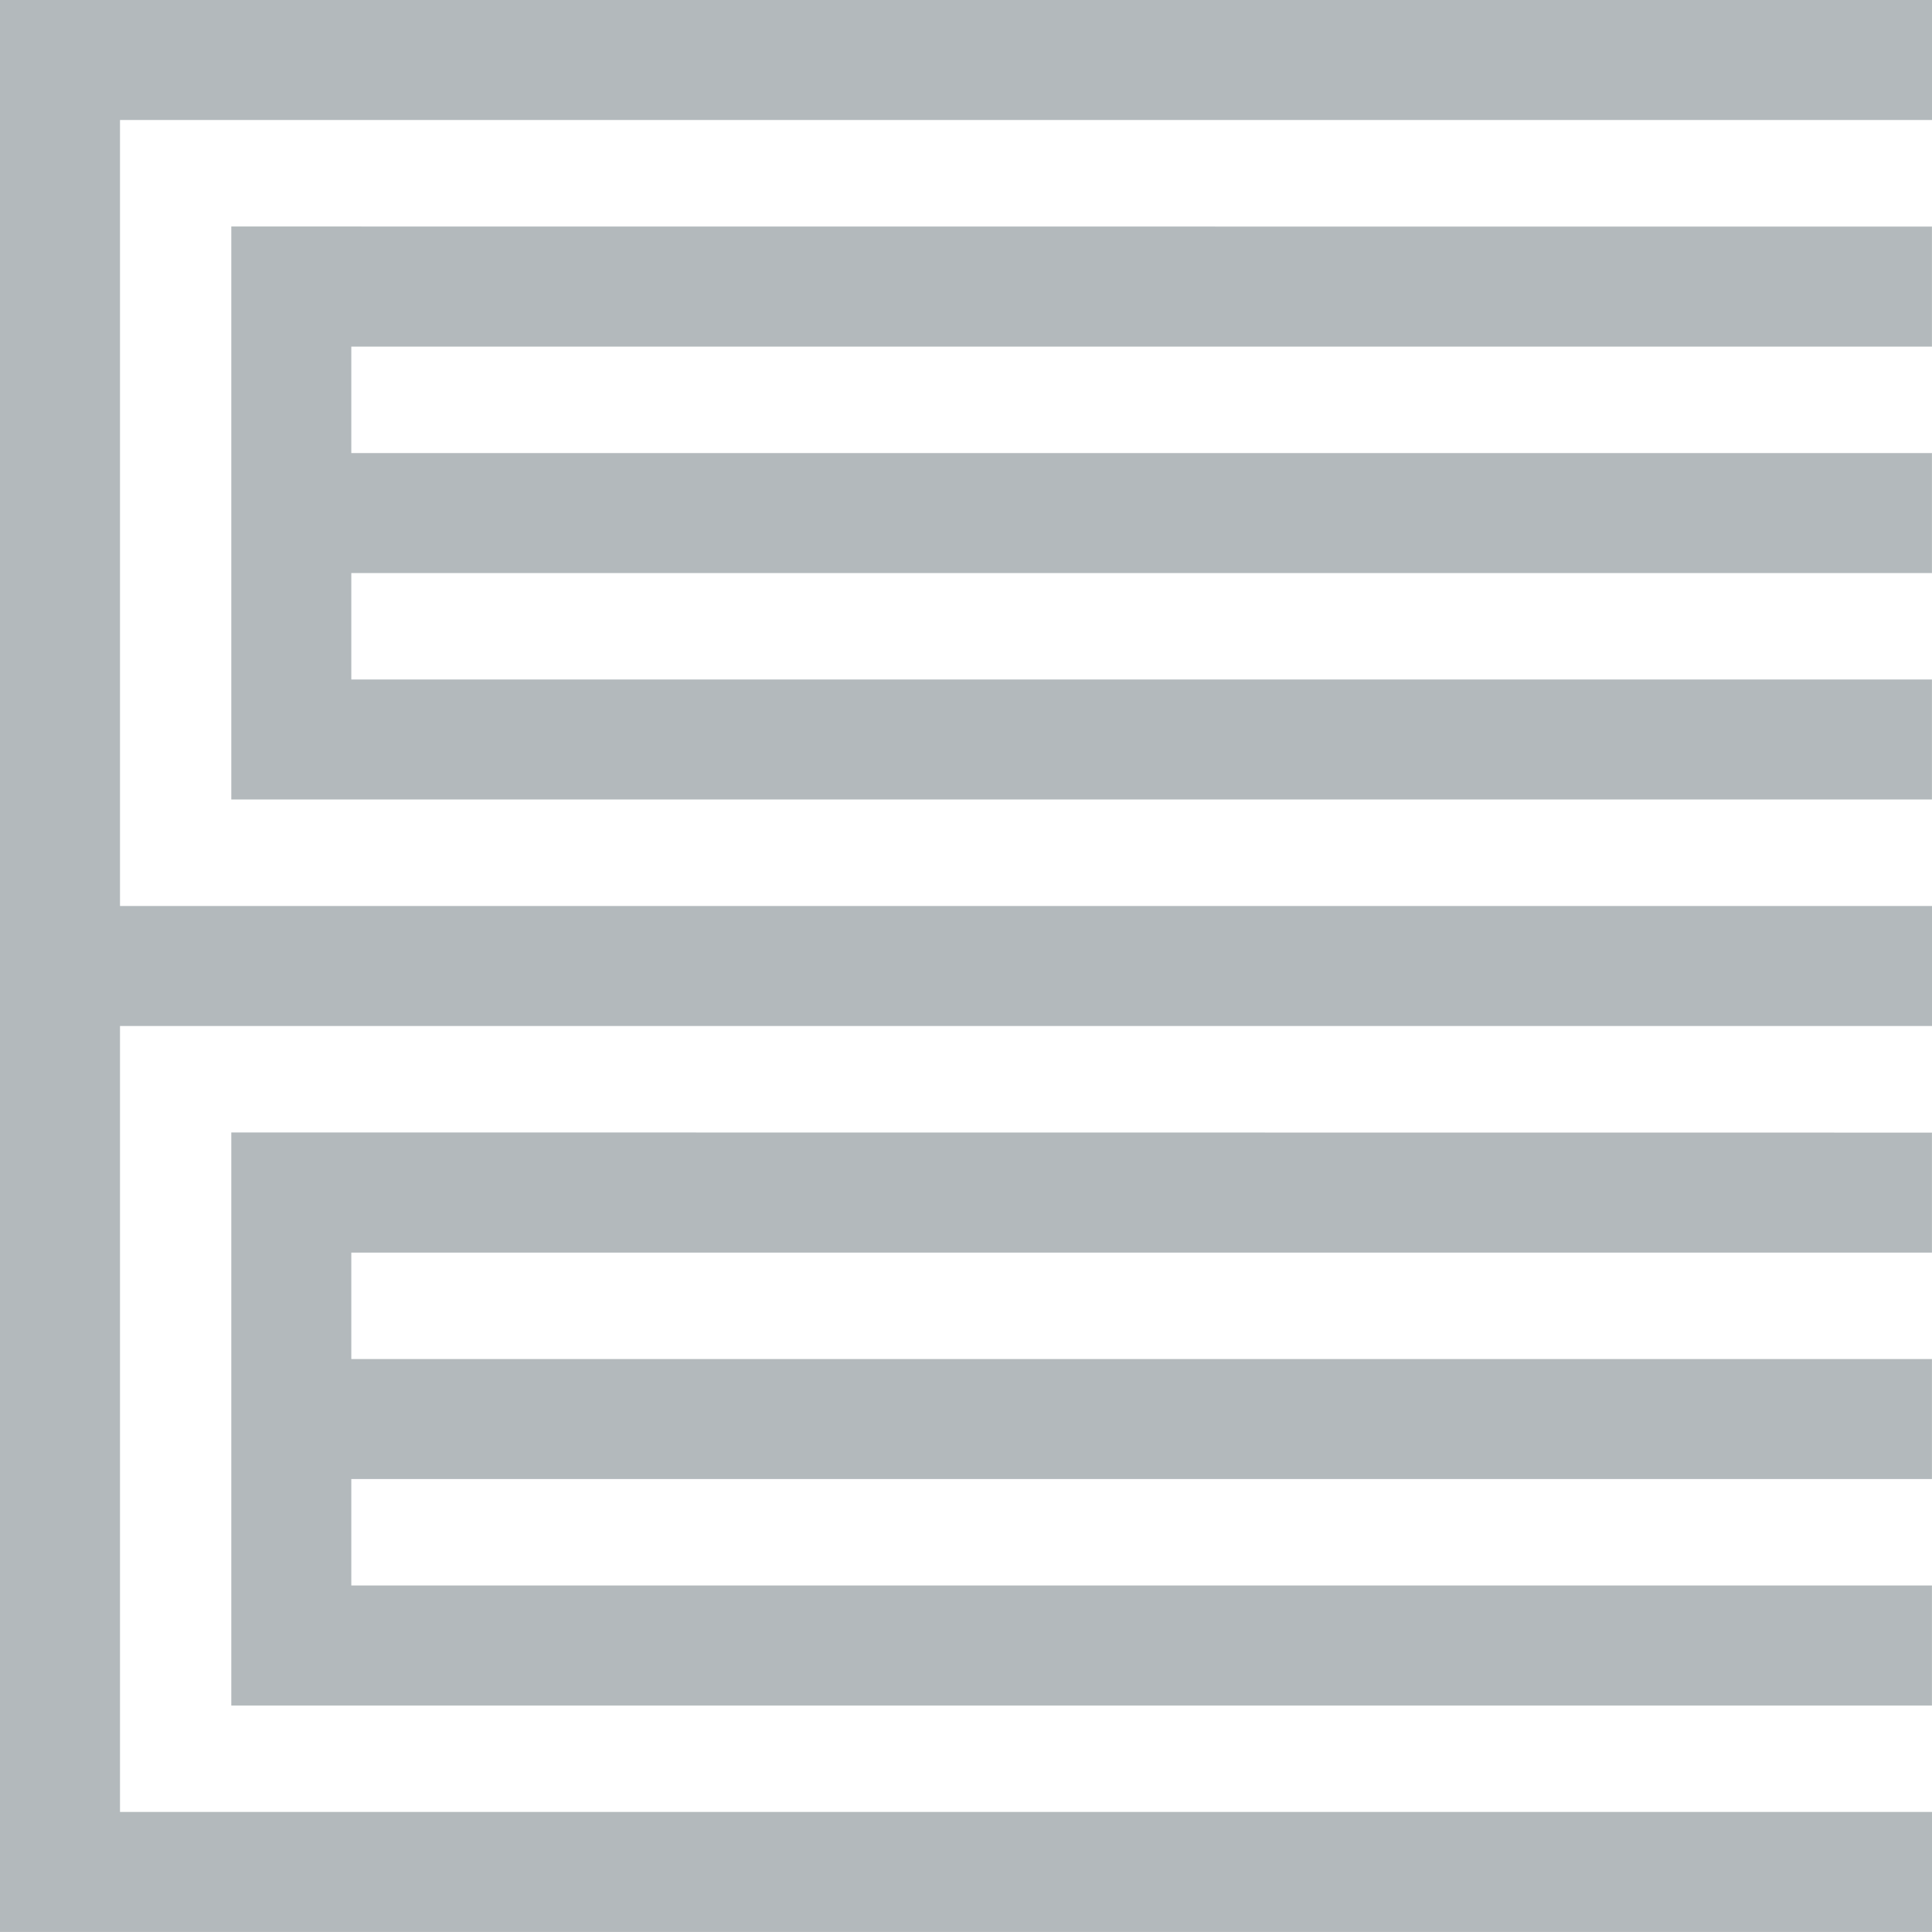
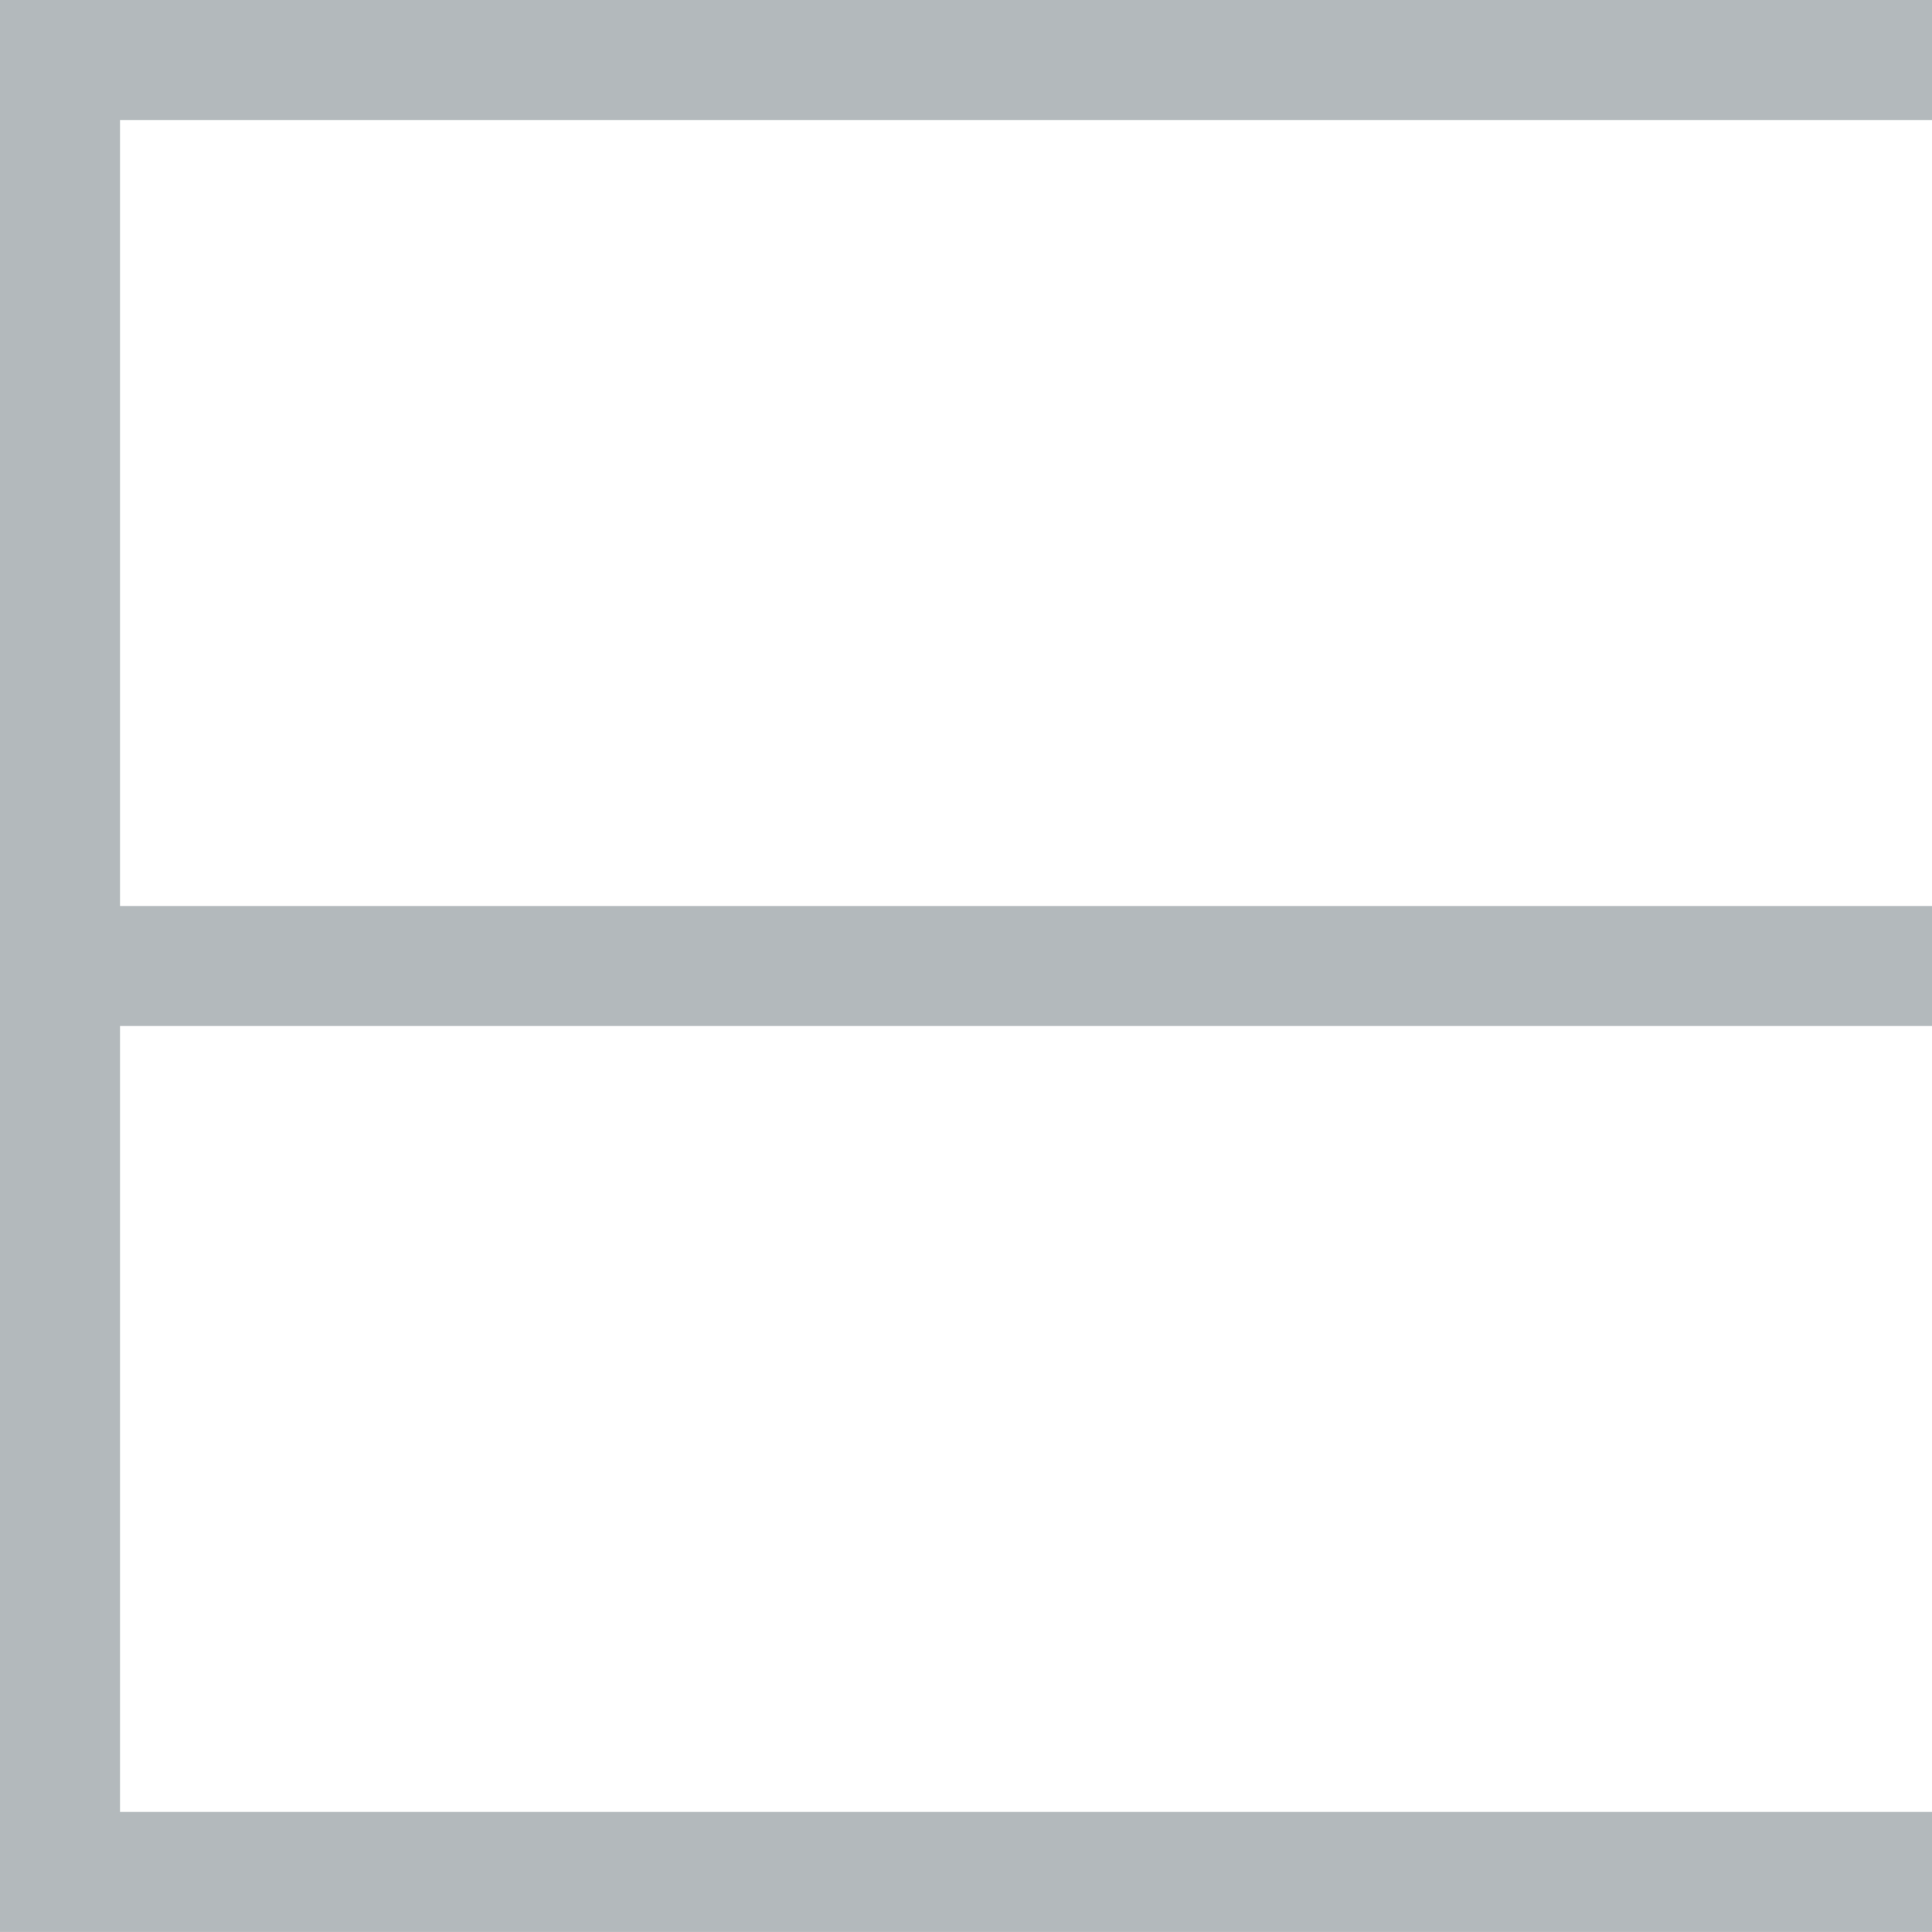
<svg xmlns="http://www.w3.org/2000/svg" width="37.028" height="37.028" viewBox="0 0 37.028 37.028">
  <g id="Group_120" data-name="Group 120" transform="translate(0 0)">
    <path id="Path_315" data-name="Path 315" d="M0,0V37.027H37.028v-2.3H2.3V19.664H37.028v-2.3H2.3V2.3H37.028V0Z" fill="#b3b9bc" />
-     <path id="Path_316" data-name="Path 316" d="M19.155,18.758V29.74H51.749v-2.3H21.455V25.4H51.749V23.1H21.455v-2.04H51.749v-2.3Z" transform="translate(-14.722 -14.417)" fill="#b3b9bc" />
-     <path id="Path_317" data-name="Path 317" d="M19.155,93.786v10.983H51.749v-2.3H21.455v-2.04H51.749v-2.3H21.455v-2.04H51.749v-2.3Z" transform="translate(-14.722 -72.082)" fill="#b3b9bc" />
  </g>
</svg>